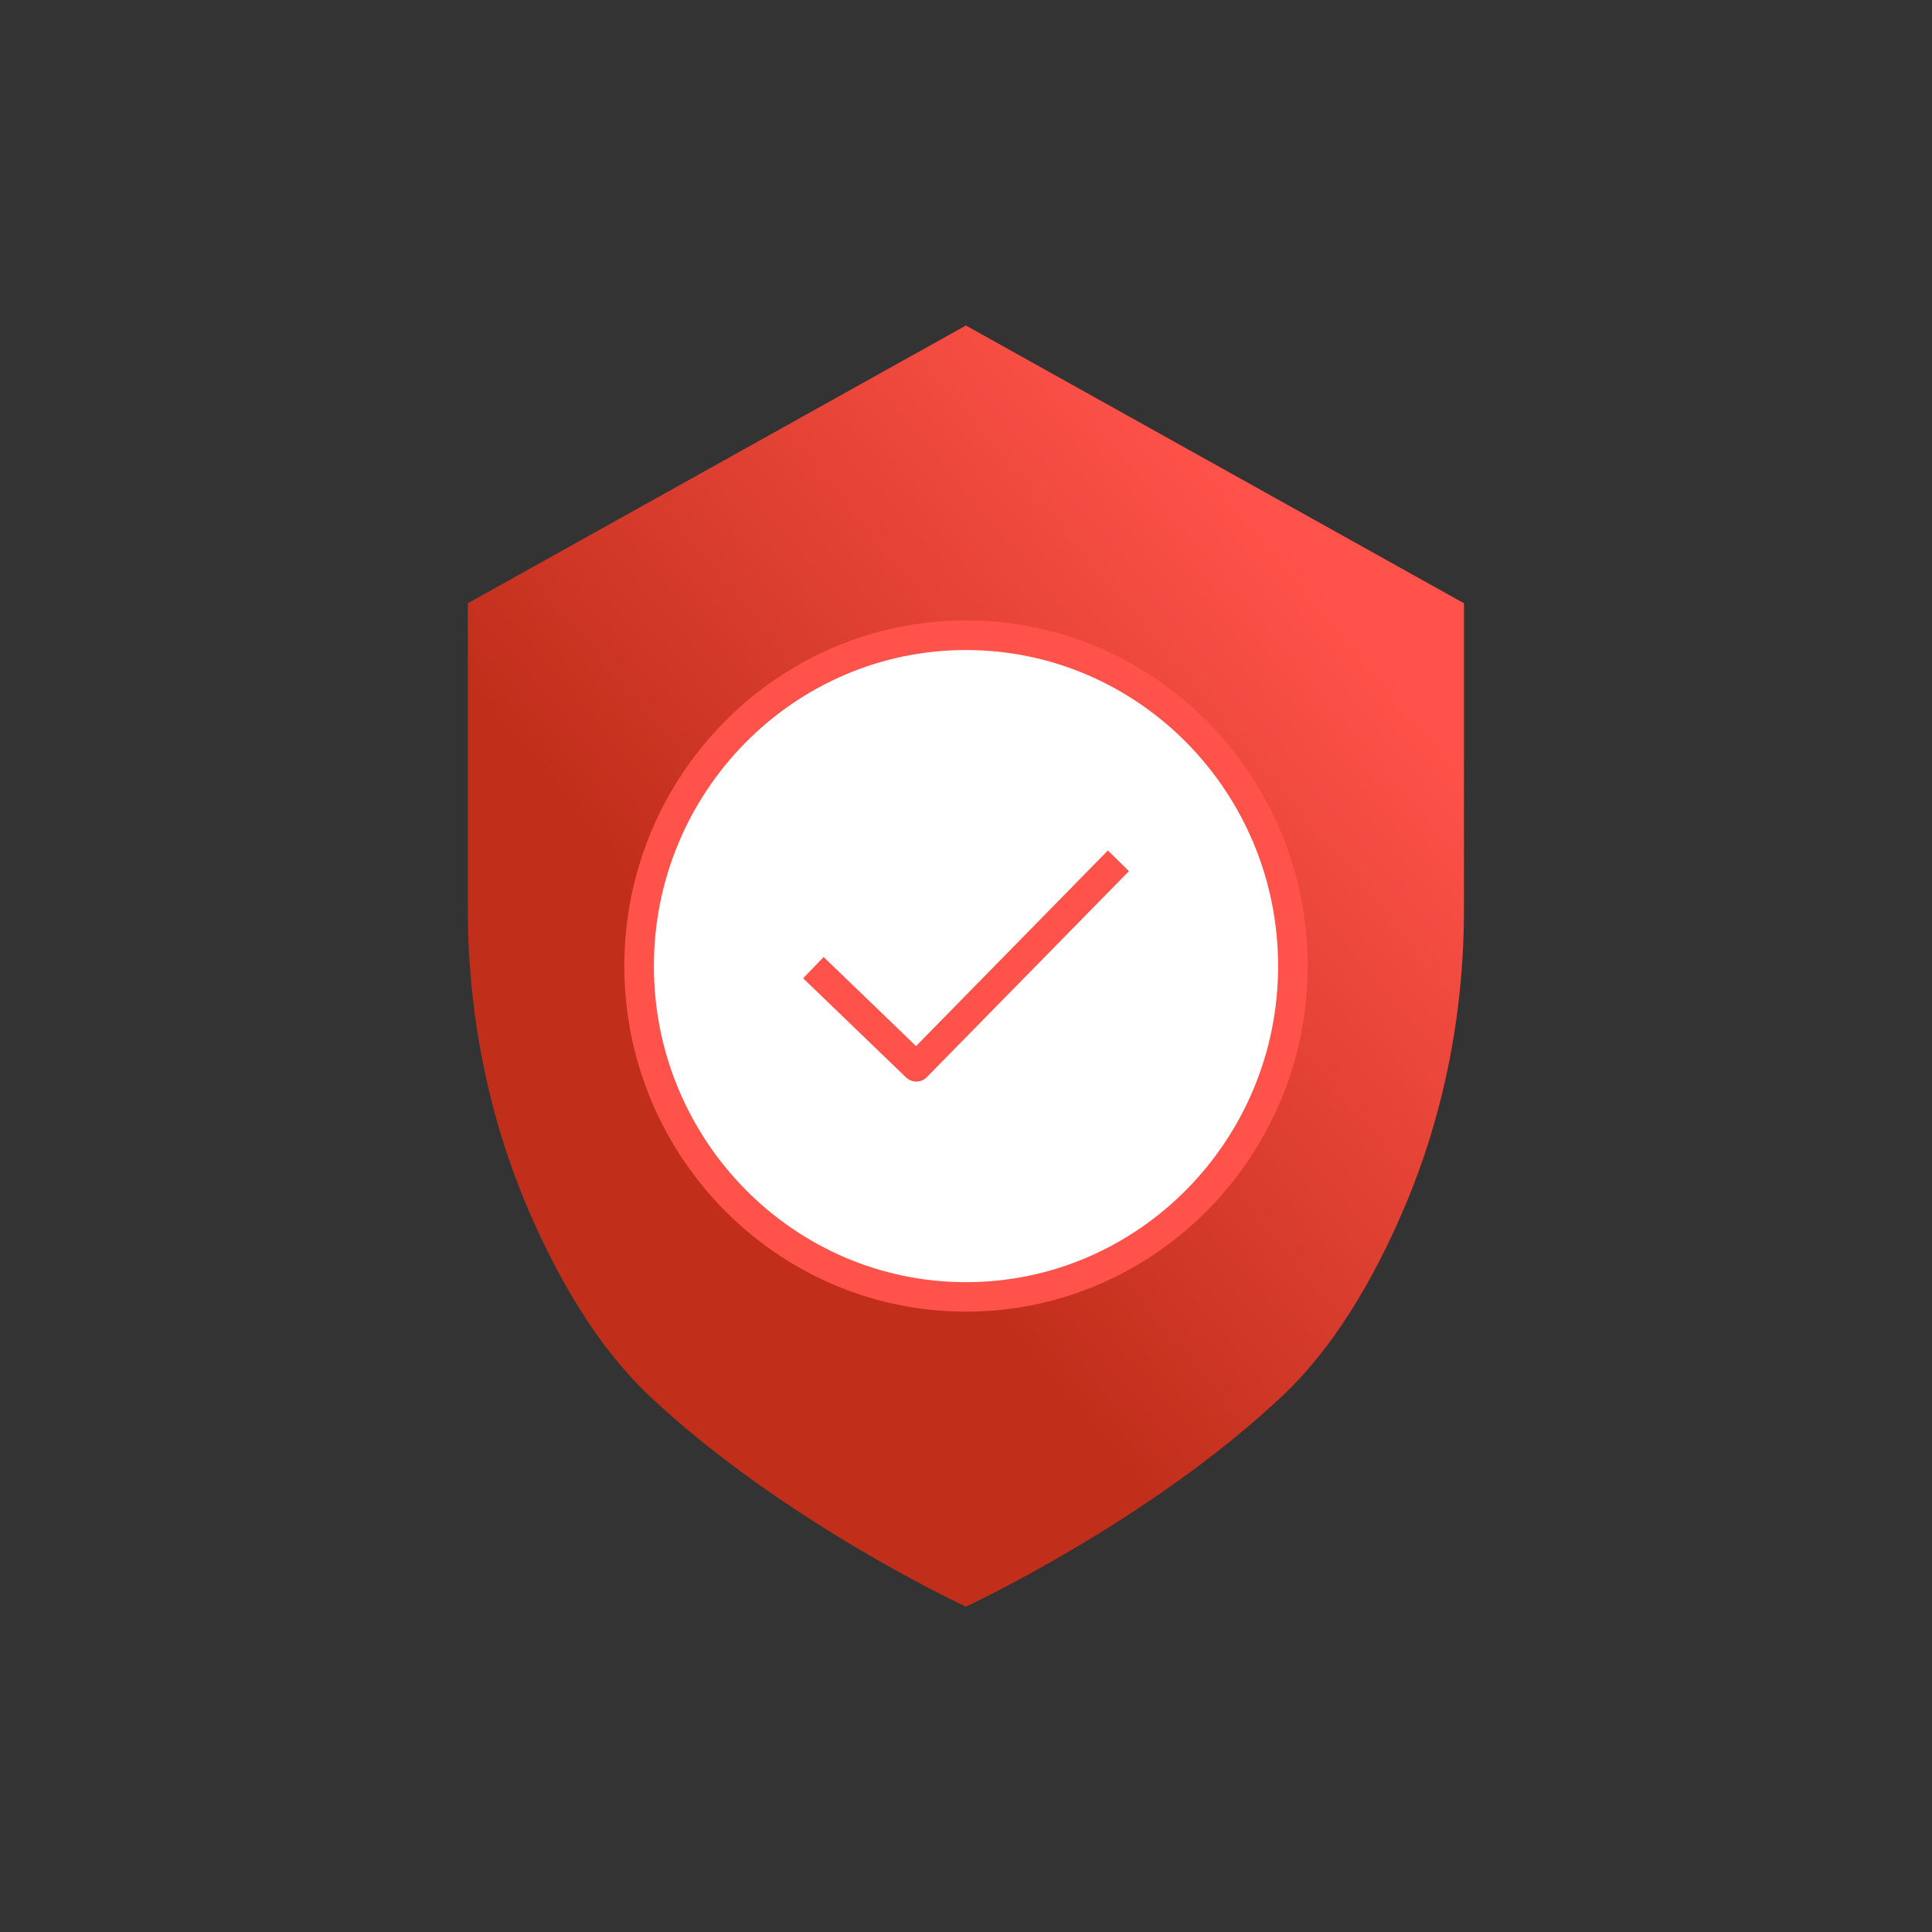
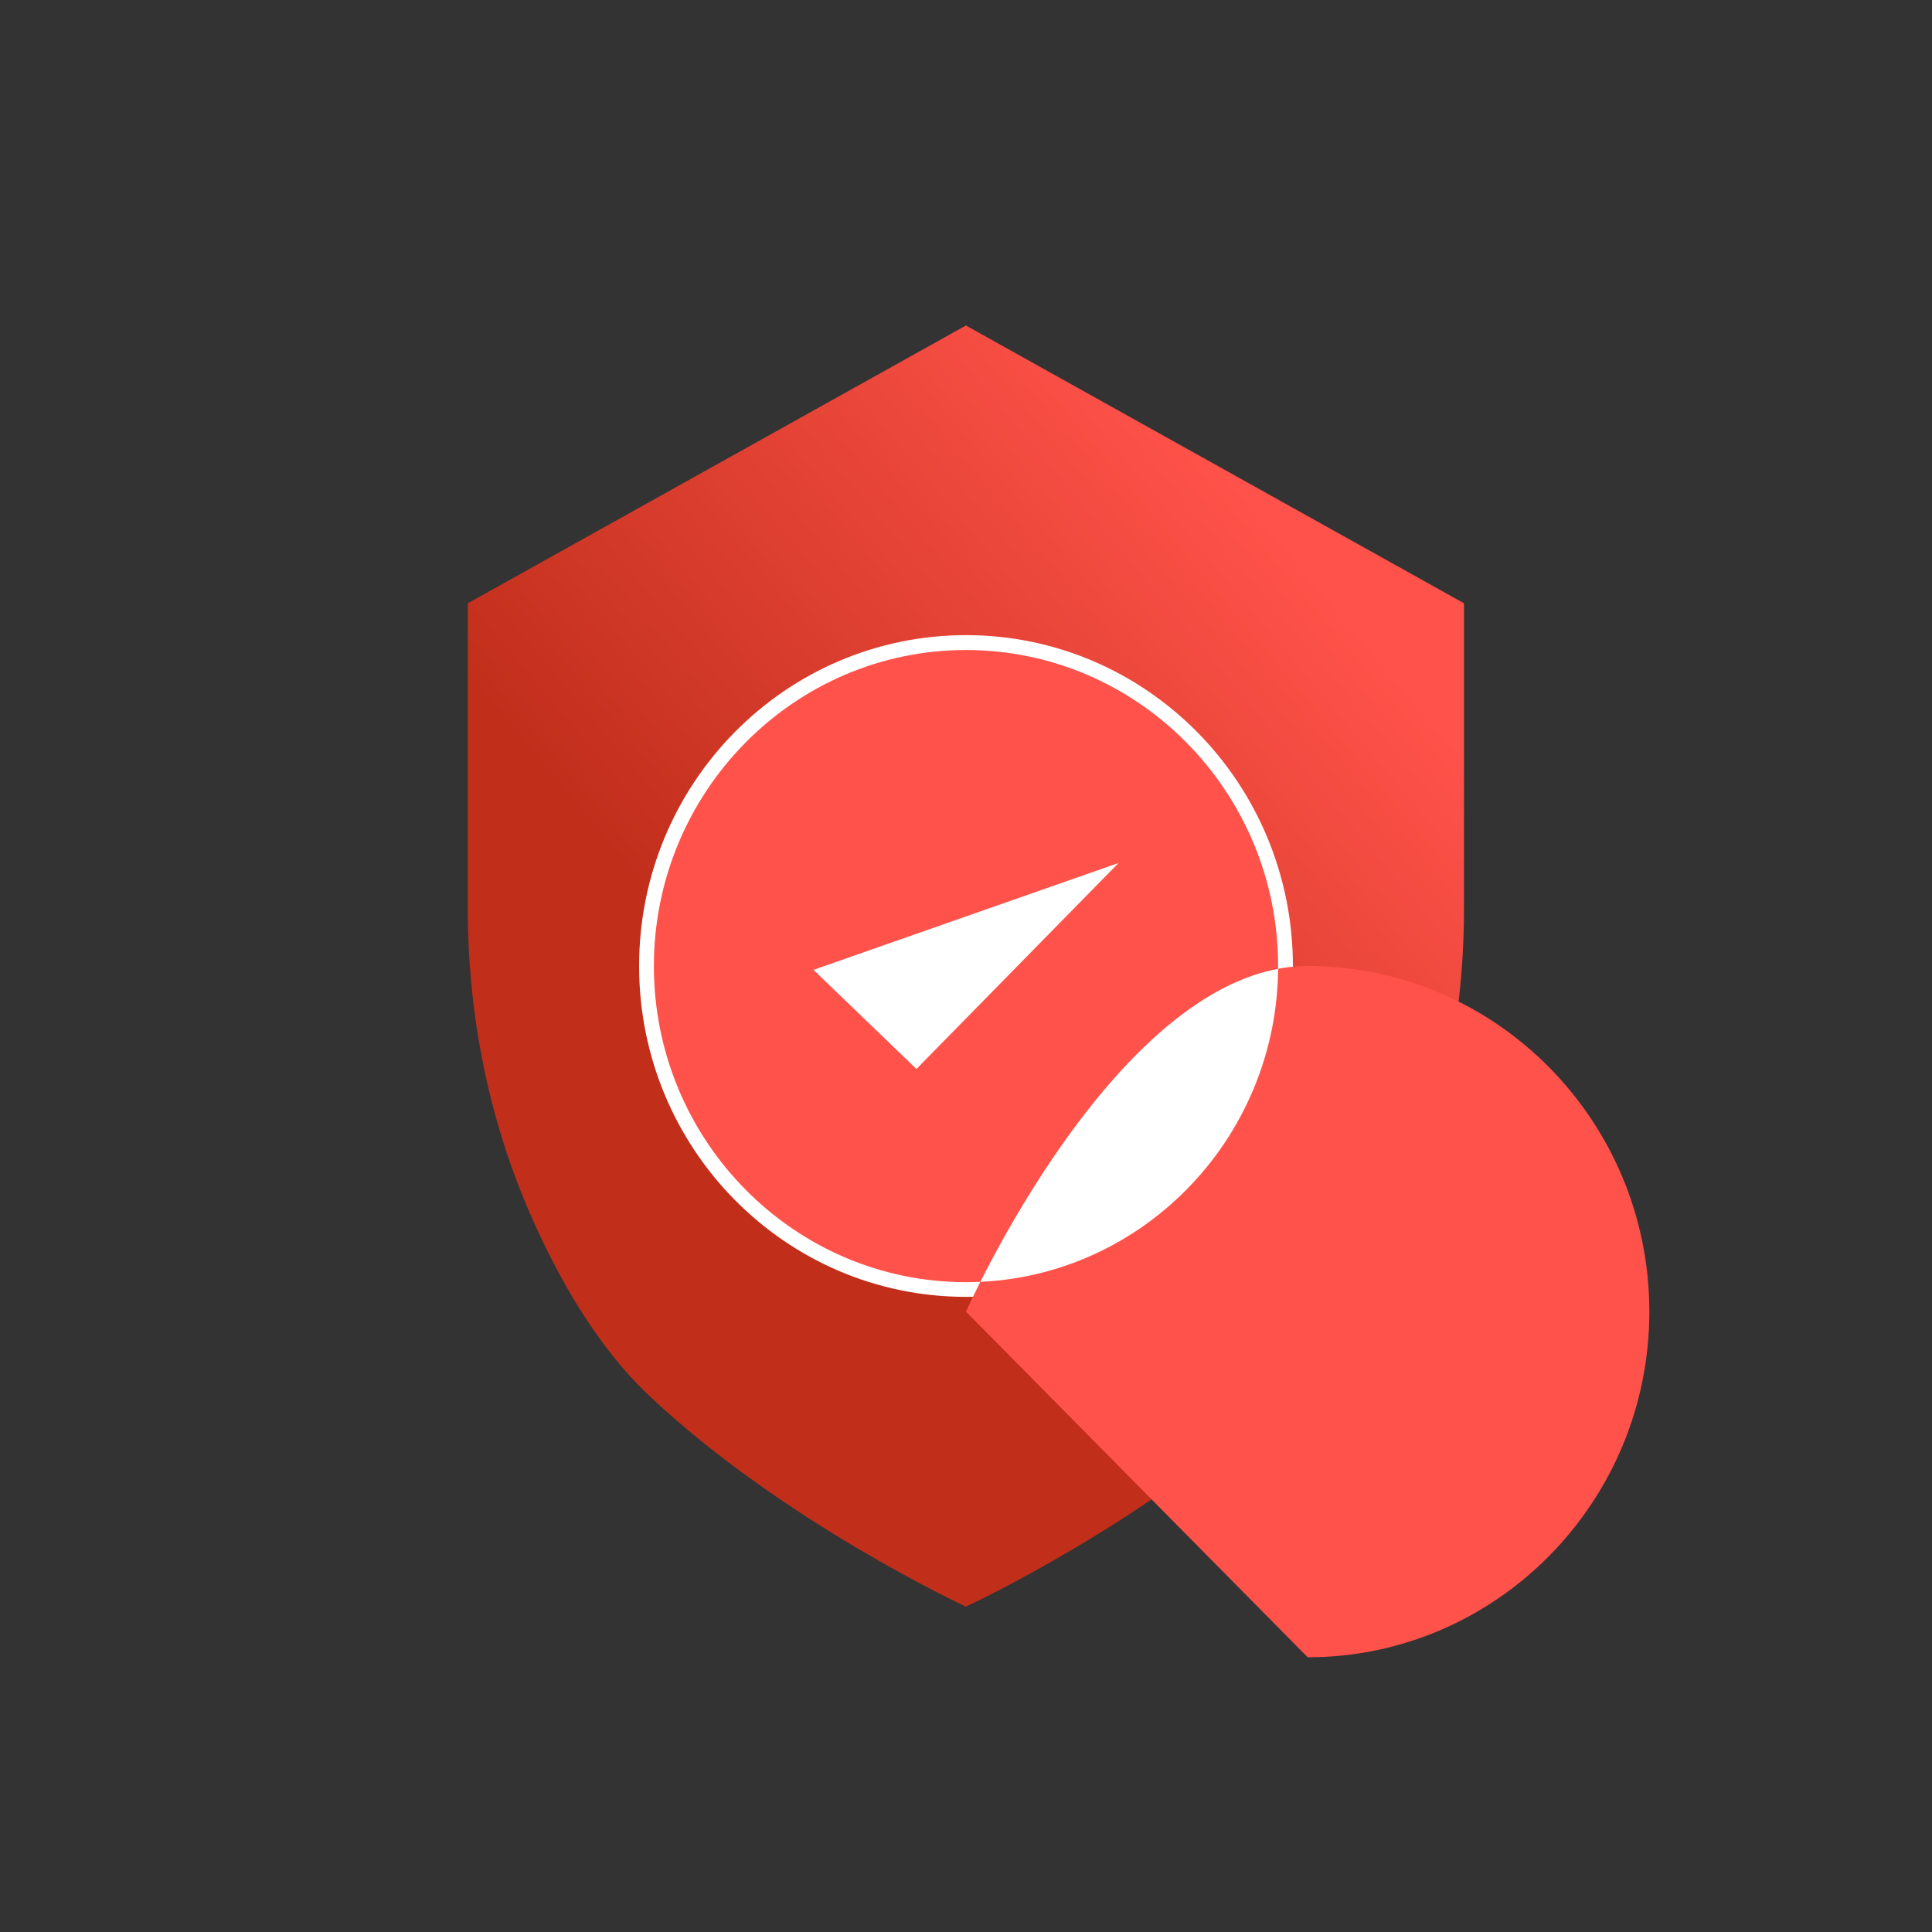
<svg xmlns="http://www.w3.org/2000/svg" id="Layer_2" data-name="Layer 2" viewBox="0 0 200 200">
  <rect x="0" y="0" width="200" height="200" fill="#333333" stroke="none" />
  <defs>
    <style> .cls-1 { fill: url(#Unbenannter_Verlauf_11); } .cls-1, .cls-2, .cls-3 { stroke-width: 0px; } .cls-2 { fill: #fff; } .cls-3 { fill: #ff524a; } </style>
    <linearGradient id="Unbenannter_Verlauf_11" data-name="Unbenannter Verlauf 11" x1="77.41" y1="-5738.31" x2="156.44" y2="-5672.01" gradientTransform="translate(0 -5623.68) scale(1 -1)" gradientUnits="userSpaceOnUse">
      <stop offset=".06" stop-color="#c12f1b" />
      <stop offset=".78" stop-color="#ff524a" />
    </linearGradient>
  </defs>
  <path class="cls-1" d="m100,33.69l-51.57,28.76v31.65c0,10.82,2.11,21.57,6.42,31.49,2.93,6.73,6.96,13.8,12.35,18.89,13.8,13.03,32.79,21.84,32.79,21.84,0,0,19-8.82,32.79-21.84,5.39-5.09,9.43-12.16,12.35-18.89,4.32-9.92,6.42-20.66,6.42-31.49v-31.65l-51.57-28.76Z" />
  <path class="cls-2" d="m100,134.25c18.69,0,33.84-15.33,33.84-34.25s-15.15-34.25-33.84-34.25-33.84,15.33-33.84,34.25,15.15,34.25,33.84,34.25Z" />
-   <path class="cls-3" d="m100,135.78c-19.51,0-35.37-16.05-35.37-35.78s15.87-35.78,35.37-35.78,35.37,16.05,35.37,35.78-15.87,35.78-35.37,35.78Zm0-68.49c-17.82,0-32.31,14.68-32.31,32.72s14.49,32.72,32.31,32.72,32.31-14.68,32.31-32.72-14.49-32.72-32.31-32.72Z" />
+   <path class="cls-3" d="m100,135.78s15.87-35.78,35.37-35.78,35.37,16.05,35.37,35.78-15.87,35.78-35.37,35.78Zm0-68.49c-17.82,0-32.31,14.68-32.31,32.72s14.49,32.72,32.31,32.72,32.31-14.68,32.31-32.72-14.49-32.72-32.31-32.72Z" />
  <path class="cls-2" d="m84.21,100.4l10.66,10.26,20.93-21.33" />
-   <path class="cls-3" d="m94.86,111.97c-.38,0-.76-.15-1.06-.43l-10.66-10.27,2.12-2.2,9.57,9.22,19.86-20.25,2.18,2.14-20.93,21.33c-.29.31-.7.45-1.09.45h.01Z" />
</svg>